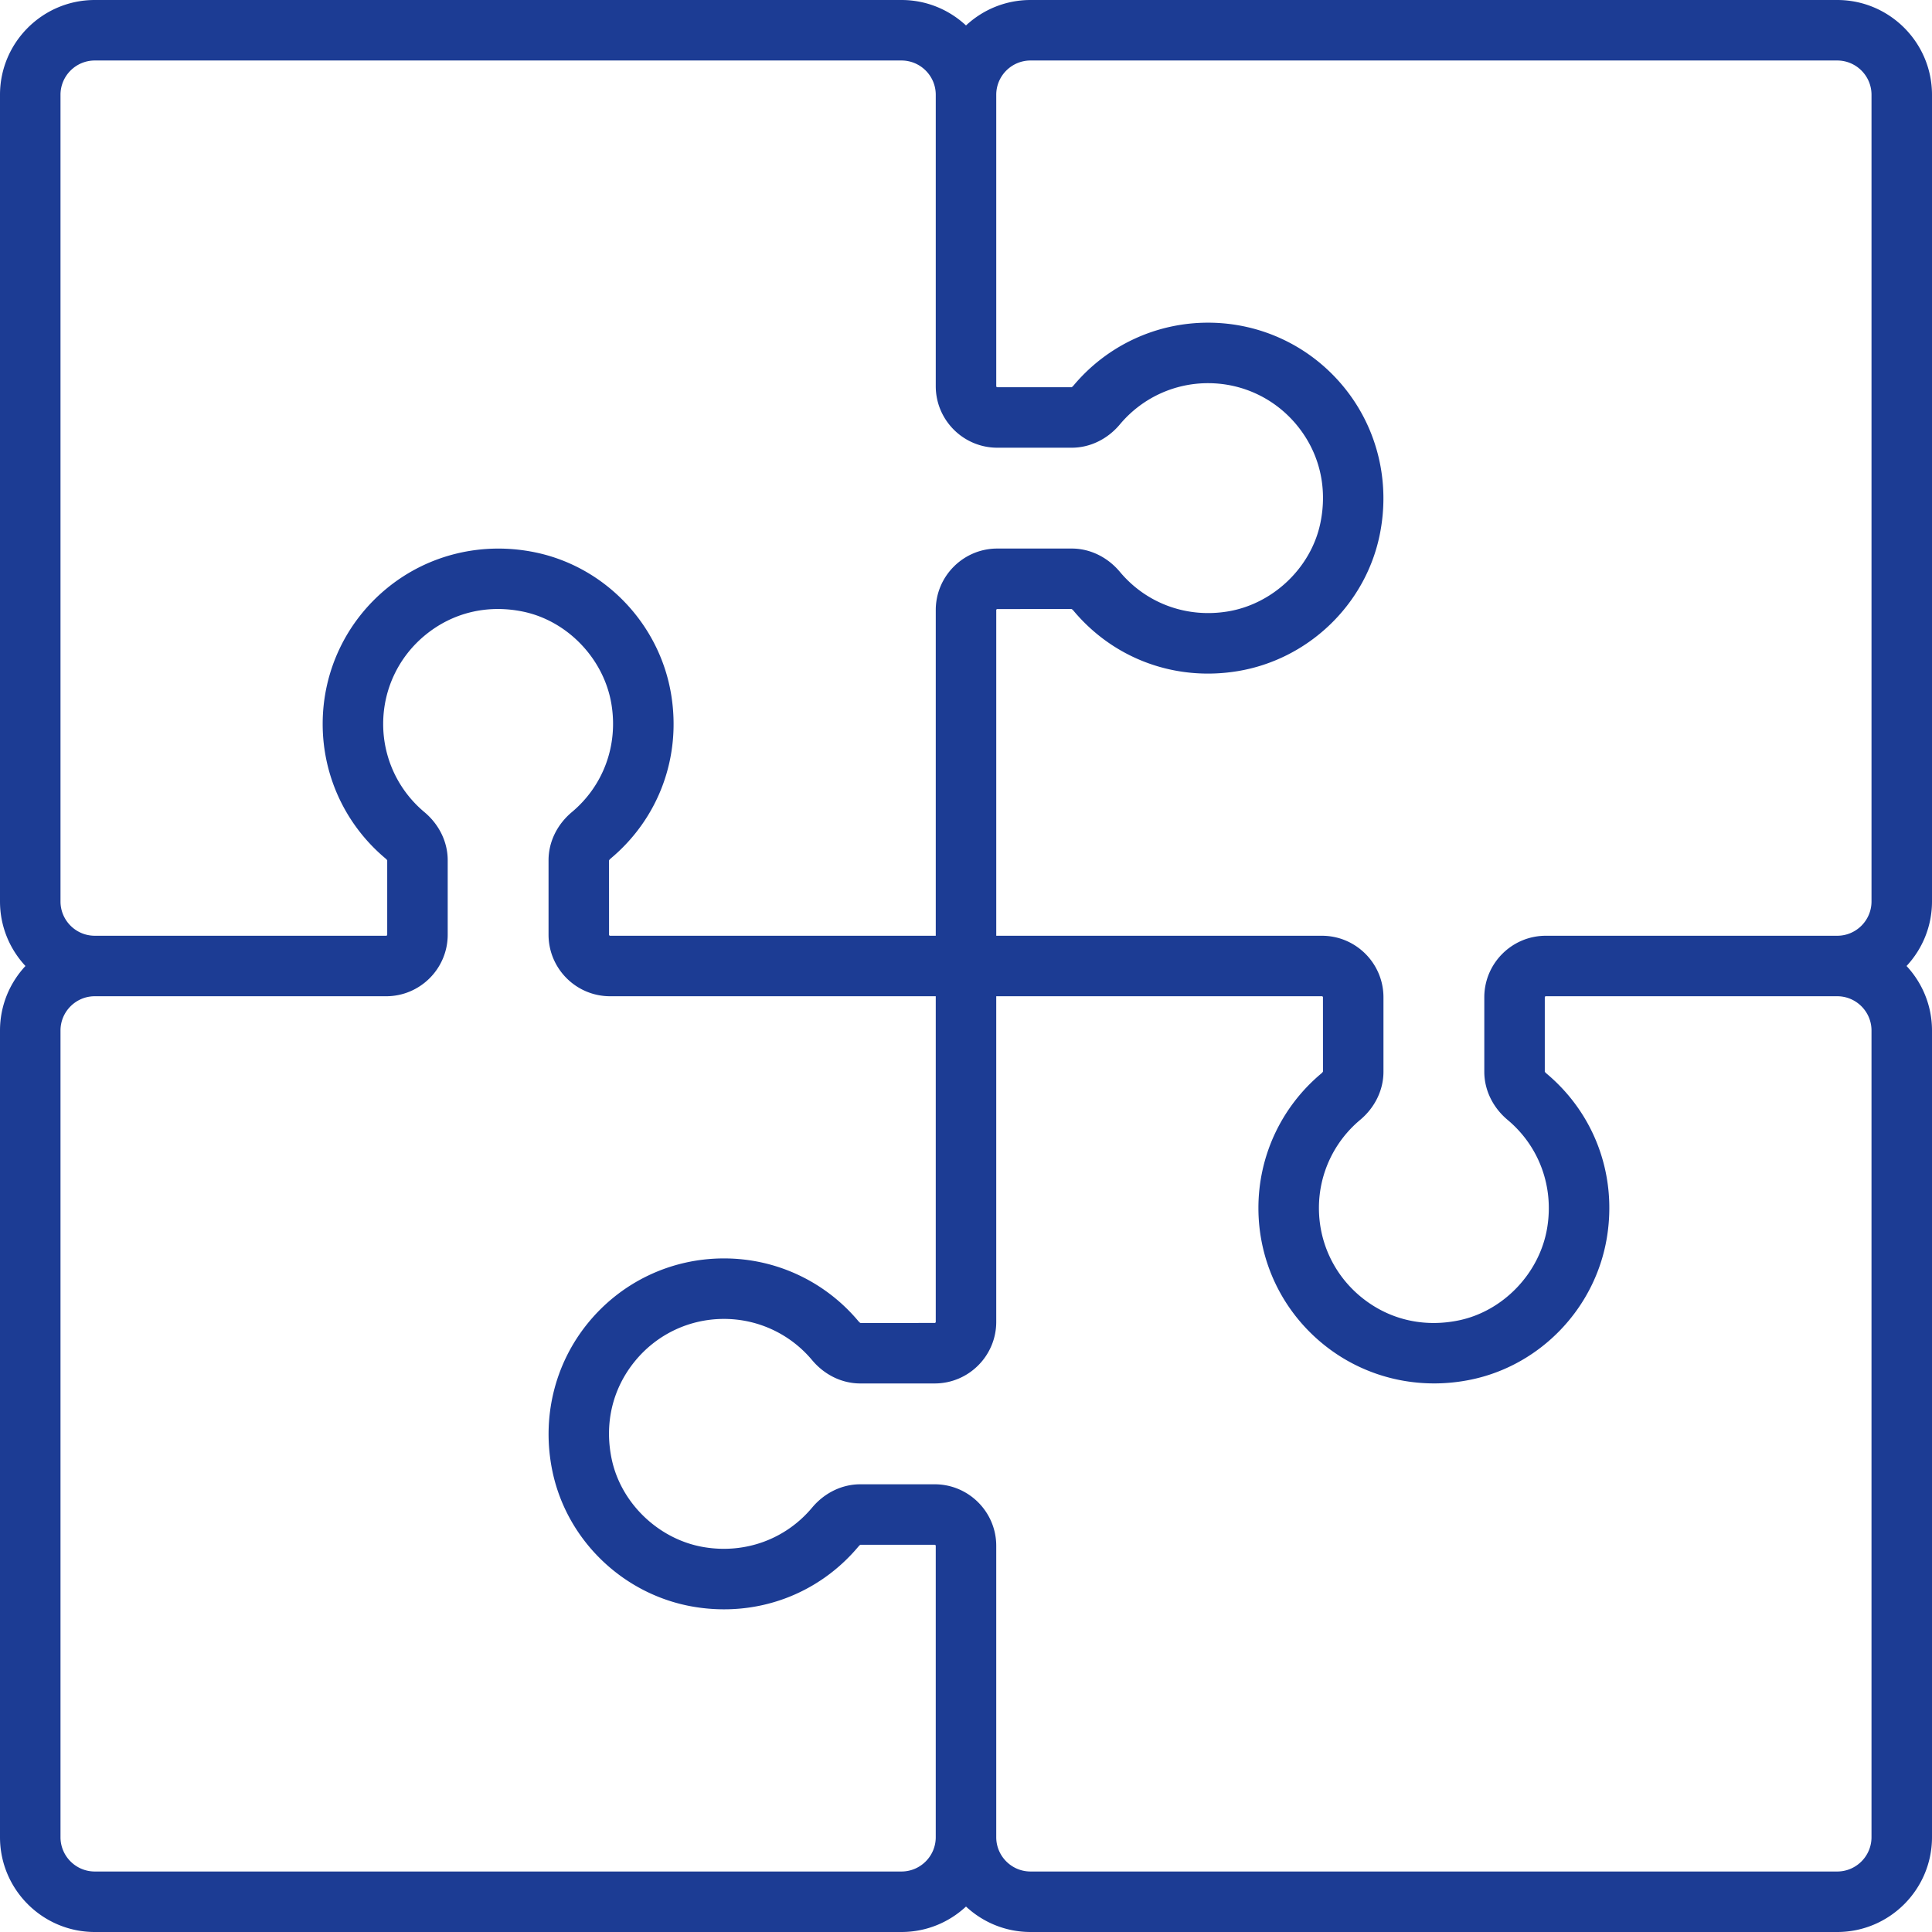
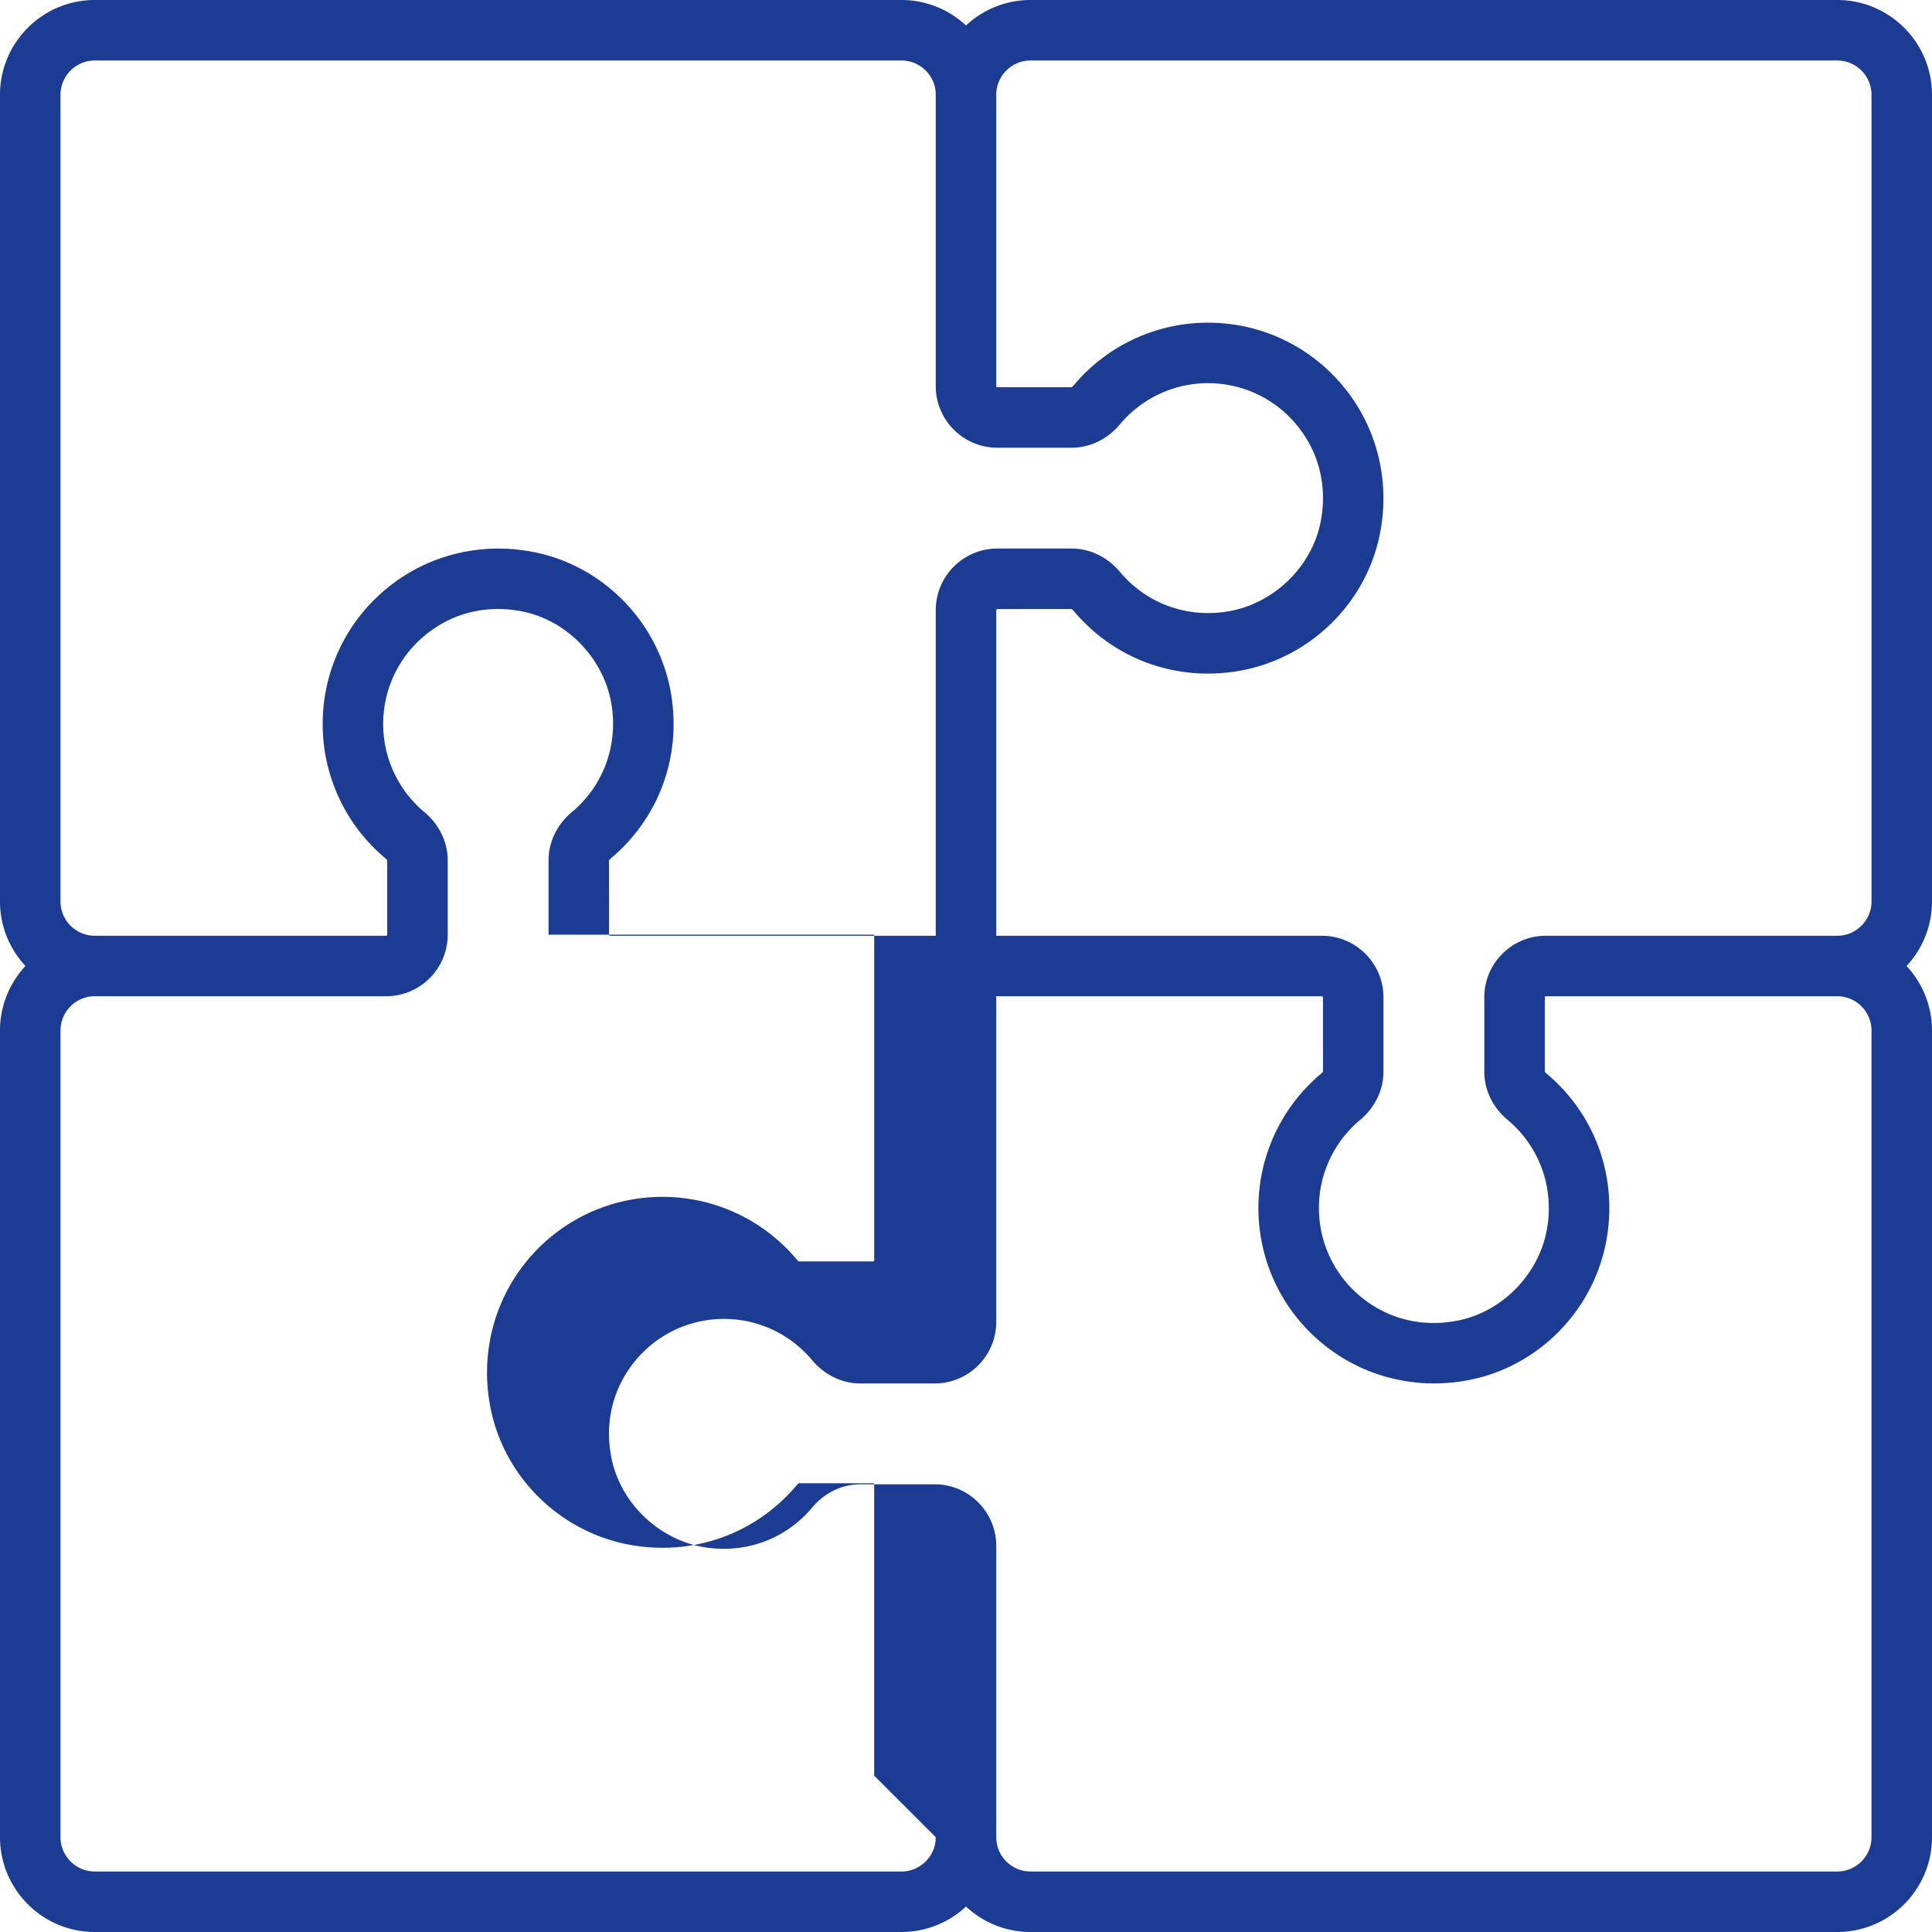
<svg xmlns="http://www.w3.org/2000/svg" width="512" height="512">
-   <path fill="#1c3c94" d="M512 25.119C512 11.268 500.732 0 486.881 0H273.102C266.5 0 260.488 2.564 256 6.745 251.512 2.564 245.5 0 238.898 0H25.119C11.268 0 0 11.268 0 25.119v213.779C0 245.5 2.564 251.512 6.745 256 2.564 260.488 0 266.5 0 273.102v213.779C0 500.732 11.268 512 25.119 512h213.779c6.603 0 12.614-2.564 17.102-6.745 4.488 4.18 10.5 6.745 17.102 6.745h213.779C500.732 512 512 500.732 512 486.881V273.102c0-6.603-2.564-12.614-6.745-17.102 4.18-4.488 6.745-10.5 6.745-17.102V25.119zm-247.983 0c0-5.01 4.076-9.086 9.086-9.086h213.779c5.01 0 9.086 4.076 9.086 9.086v213.779c0 5.01-4.076 9.086-9.086 9.086h-77.217c-8.994 0-16.311 7.318-16.311 16.311v19.731c0 4.821 2.25 9.468 6.173 12.75 8.378 7.012 12.3 17.715 10.489 28.63-1.984 11.966-11.596 22.038-23.375 24.496-9.407 1.959-18.586-.21-25.849-6.114-7.157-5.819-11.263-14.441-11.263-23.654 0-9.032 3.984-17.546 10.928-23.357 3.924-3.283 6.174-7.93 6.174-12.752v-19.73c0-8.994-7.318-16.311-16.311-16.311h-86.302v-86.302c0-.153.125-.278.278-.278l19.662-.009c.056.017.269.135.525.439 10.693 12.778 26.975 18.766 43.546 16.016 18.635-3.09 33.733-17.524 37.569-35.919 2.923-14.016-.491-28.317-9.368-39.237-8.879-10.92-22.035-17.182-36.096-17.182-13.792 0-26.788 6.078-35.654 16.674-.253.302-.468.42-.454.429h-19.731a.279.279 0 0 1-.278-.278V25.119zm-247.984 0c0-5.01 4.076-9.086 9.086-9.086h213.779c5.01 0 9.086 4.076 9.086 9.086v77.217c0 8.994 7.318 16.311 16.311 16.311h19.73c4.821 0 9.468-2.25 12.751-6.173 5.813-6.946 14.326-10.929 23.359-10.929 9.213 0 17.834 4.106 23.654 11.264 5.904 7.262 8.076 16.443 6.114 25.849-2.456 11.779-12.531 21.391-24.497 23.375-10.916 1.813-21.617-2.111-28.628-10.489-3.284-3.923-7.931-6.174-12.751-6.174h-19.731c-8.994 0-16.311 7.318-16.311 16.311v86.302h-86.302a.279.279 0 0 1-.278-.278l-.009-19.662c.017-.056.135-.269.439-.525 12.778-10.693 18.766-26.971 16.016-43.546-3.09-18.635-17.524-33.733-35.919-37.569-14.016-2.923-28.317.491-39.237 9.368-10.92 8.879-17.182 22.035-17.182 36.095 0 13.792 6.077 26.788 16.674 35.655.305.254.422.476.429.454v19.73a.279.279 0 0 1-.278.278H25.119c-5.01 0-9.086-4.076-9.086-9.086V25.119zm231.949 461.763c.001 5.009-4.075 9.085-9.085 9.085H25.119c-5.01 0-9.086-4.076-9.086-9.086V273.102c0-5.01 4.076-9.086 9.086-9.086h77.217c8.995 0 16.311-7.318 16.311-16.311v-19.73c0-4.821-2.25-9.469-6.173-12.751-6.946-5.813-10.929-14.326-10.929-23.359 0-9.213 4.106-17.834 11.264-23.654 7.263-5.904 16.441-8.073 25.849-6.114 11.779 2.456 21.391 12.531 23.375 24.497 1.81 10.914-2.112 21.616-10.489 28.628-3.923 3.284-6.174 7.931-6.174 12.751v19.731c0 8.994 7.318 16.311 16.311 16.311h86.302v86.302a.279.279 0 0 1-.278.278l-19.661.009c-.056-.017-.269-.135-.524-.438-8.866-10.595-21.862-16.673-35.654-16.673-14.06 0-27.216 6.263-36.094 17.183-8.877 10.92-12.291 25.221-9.369 39.237 3.836 18.393 18.933 32.828 37.568 35.919 16.571 2.745 32.855-3.24 43.55-16.018.253-.302.467-.42.453-.429h19.73c.154 0 .278.125.278.278v77.219zm247.986-.001h-.001c0 5.01-4.076 9.086-9.086 9.086H273.102c-5.01 0-9.086-4.076-9.086-9.086v-77.217c0-8.994-7.318-16.311-16.311-16.311h-19.73c-4.821 0-9.468 2.25-12.75 6.173-7.012 8.378-17.714 12.301-28.63 10.49-11.966-1.984-22.038-11.596-24.496-23.375-1.961-9.406.209-18.587 6.114-25.849 5.818-7.158 14.44-11.264 23.652-11.264 9.032 0 17.546 3.984 23.359 10.929 3.283 3.923 7.93 6.173 12.751 6.173h19.73c8.995 0 16.311-7.318 16.311-16.311v-86.302h86.302c.154 0 .278.125.278.278l.009 19.661c-.017.055-.134.269-.438.524-10.596 8.866-16.673 21.862-16.673 35.654 0 14.06 6.263 27.216 17.183 36.094 8.36 6.796 18.701 10.391 29.38 10.391 3.269 0 6.57-.337 9.856-1.022 18.394-3.836 32.829-18.933 35.919-37.568 2.749-16.575-3.239-32.855-16.017-43.55-.304-.254-.414-.458-.429-.453v-19.731c0-.153.125-.278.278-.278h77.217c5.01 0 9.086 4.076 9.086 9.086v213.778z" data-original="#000000" />
+   <path fill="#1c3c94" d="M512 25.119C512 11.268 500.732 0 486.881 0H273.102C266.5 0 260.488 2.564 256 6.745 251.512 2.564 245.5 0 238.898 0H25.119C11.268 0 0 11.268 0 25.119v213.779C0 245.5 2.564 251.512 6.745 256 2.564 260.488 0 266.5 0 273.102v213.779C0 500.732 11.268 512 25.119 512h213.779c6.603 0 12.614-2.564 17.102-6.745 4.488 4.18 10.5 6.745 17.102 6.745h213.779C500.732 512 512 500.732 512 486.881V273.102c0-6.603-2.564-12.614-6.745-17.102 4.18-4.488 6.745-10.5 6.745-17.102V25.119zm-247.983 0c0-5.01 4.076-9.086 9.086-9.086h213.779c5.01 0 9.086 4.076 9.086 9.086v213.779c0 5.01-4.076 9.086-9.086 9.086h-77.217c-8.994 0-16.311 7.318-16.311 16.311v19.731c0 4.821 2.25 9.468 6.173 12.75 8.378 7.012 12.3 17.715 10.489 28.63-1.984 11.966-11.596 22.038-23.375 24.496-9.407 1.959-18.586-.21-25.849-6.114-7.157-5.819-11.263-14.441-11.263-23.654 0-9.032 3.984-17.546 10.928-23.357 3.924-3.283 6.174-7.93 6.174-12.752v-19.73c0-8.994-7.318-16.311-16.311-16.311h-86.302v-86.302c0-.153.125-.278.278-.278l19.662-.009c.056.017.269.135.525.439 10.693 12.778 26.975 18.766 43.546 16.016 18.635-3.09 33.733-17.524 37.569-35.919 2.923-14.016-.491-28.317-9.368-39.237-8.879-10.92-22.035-17.182-36.096-17.182-13.792 0-26.788 6.078-35.654 16.674-.253.302-.468.42-.454.429h-19.731a.279.279 0 0 1-.278-.278V25.119zm-247.984 0c0-5.01 4.076-9.086 9.086-9.086h213.779c5.01 0 9.086 4.076 9.086 9.086v77.217c0 8.994 7.318 16.311 16.311 16.311h19.73c4.821 0 9.468-2.25 12.751-6.173 5.813-6.946 14.326-10.929 23.359-10.929 9.213 0 17.834 4.106 23.654 11.264 5.904 7.262 8.076 16.443 6.114 25.849-2.456 11.779-12.531 21.391-24.497 23.375-10.916 1.813-21.617-2.111-28.628-10.489-3.284-3.923-7.931-6.174-12.751-6.174h-19.731c-8.994 0-16.311 7.318-16.311 16.311v86.302h-86.302a.279.279 0 0 1-.278-.278l-.009-19.662c.017-.056.135-.269.439-.525 12.778-10.693 18.766-26.971 16.016-43.546-3.09-18.635-17.524-33.733-35.919-37.569-14.016-2.923-28.317.491-39.237 9.368-10.92 8.879-17.182 22.035-17.182 36.095 0 13.792 6.077 26.788 16.674 35.655.305.254.422.476.429.454v19.73a.279.279 0 0 1-.278.278H25.119c-5.01 0-9.086-4.076-9.086-9.086V25.119zm231.949 461.763c.001 5.009-4.075 9.085-9.085 9.085H25.119c-5.01 0-9.086-4.076-9.086-9.086V273.102c0-5.01 4.076-9.086 9.086-9.086h77.217c8.995 0 16.311-7.318 16.311-16.311v-19.73c0-4.821-2.25-9.469-6.173-12.751-6.946-5.813-10.929-14.326-10.929-23.359 0-9.213 4.106-17.834 11.264-23.654 7.263-5.904 16.441-8.073 25.849-6.114 11.779 2.456 21.391 12.531 23.375 24.497 1.81 10.914-2.112 21.616-10.489 28.628-3.923 3.284-6.174 7.931-6.174 12.751v19.731h86.302v86.302a.279.279 0 0 1-.278.278l-19.661.009c-.056-.017-.269-.135-.524-.438-8.866-10.595-21.862-16.673-35.654-16.673-14.06 0-27.216 6.263-36.094 17.183-8.877 10.92-12.291 25.221-9.369 39.237 3.836 18.393 18.933 32.828 37.568 35.919 16.571 2.745 32.855-3.24 43.55-16.018.253-.302.467-.42.453-.429h19.73c.154 0 .278.125.278.278v77.219zm247.986-.001h-.001c0 5.01-4.076 9.086-9.086 9.086H273.102c-5.01 0-9.086-4.076-9.086-9.086v-77.217c0-8.994-7.318-16.311-16.311-16.311h-19.73c-4.821 0-9.468 2.25-12.75 6.173-7.012 8.378-17.714 12.301-28.63 10.49-11.966-1.984-22.038-11.596-24.496-23.375-1.961-9.406.209-18.587 6.114-25.849 5.818-7.158 14.44-11.264 23.652-11.264 9.032 0 17.546 3.984 23.359 10.929 3.283 3.923 7.93 6.173 12.751 6.173h19.73c8.995 0 16.311-7.318 16.311-16.311v-86.302h86.302c.154 0 .278.125.278.278l.009 19.661c-.017.055-.134.269-.438.524-10.596 8.866-16.673 21.862-16.673 35.654 0 14.06 6.263 27.216 17.183 36.094 8.36 6.796 18.701 10.391 29.38 10.391 3.269 0 6.57-.337 9.856-1.022 18.394-3.836 32.829-18.933 35.919-37.568 2.749-16.575-3.239-32.855-16.017-43.55-.304-.254-.414-.458-.429-.453v-19.731c0-.153.125-.278.278-.278h77.217c5.01 0 9.086 4.076 9.086 9.086v213.778z" data-original="#000000" />
</svg>